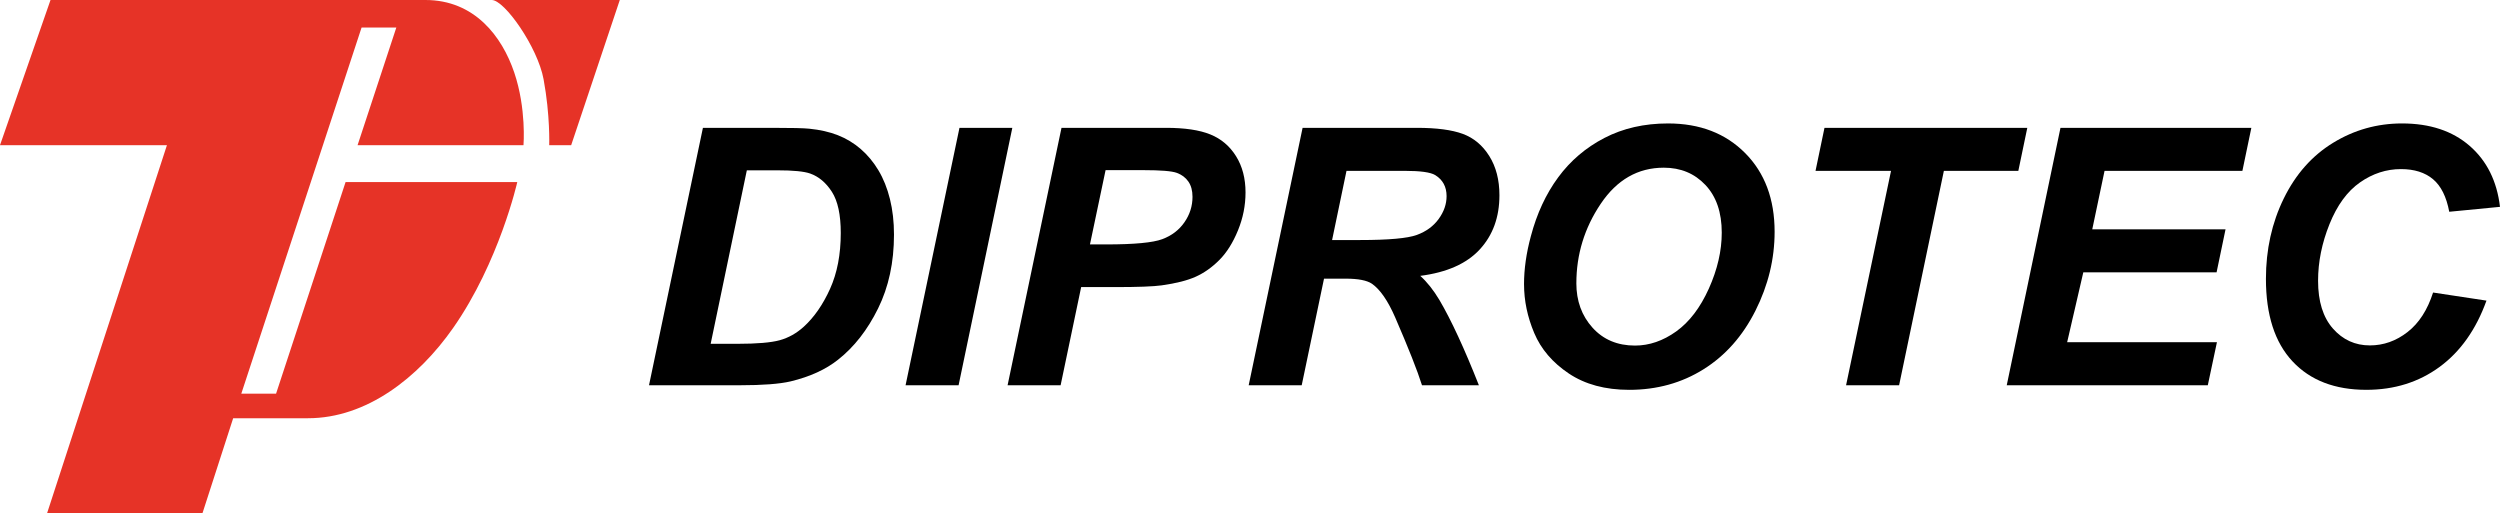
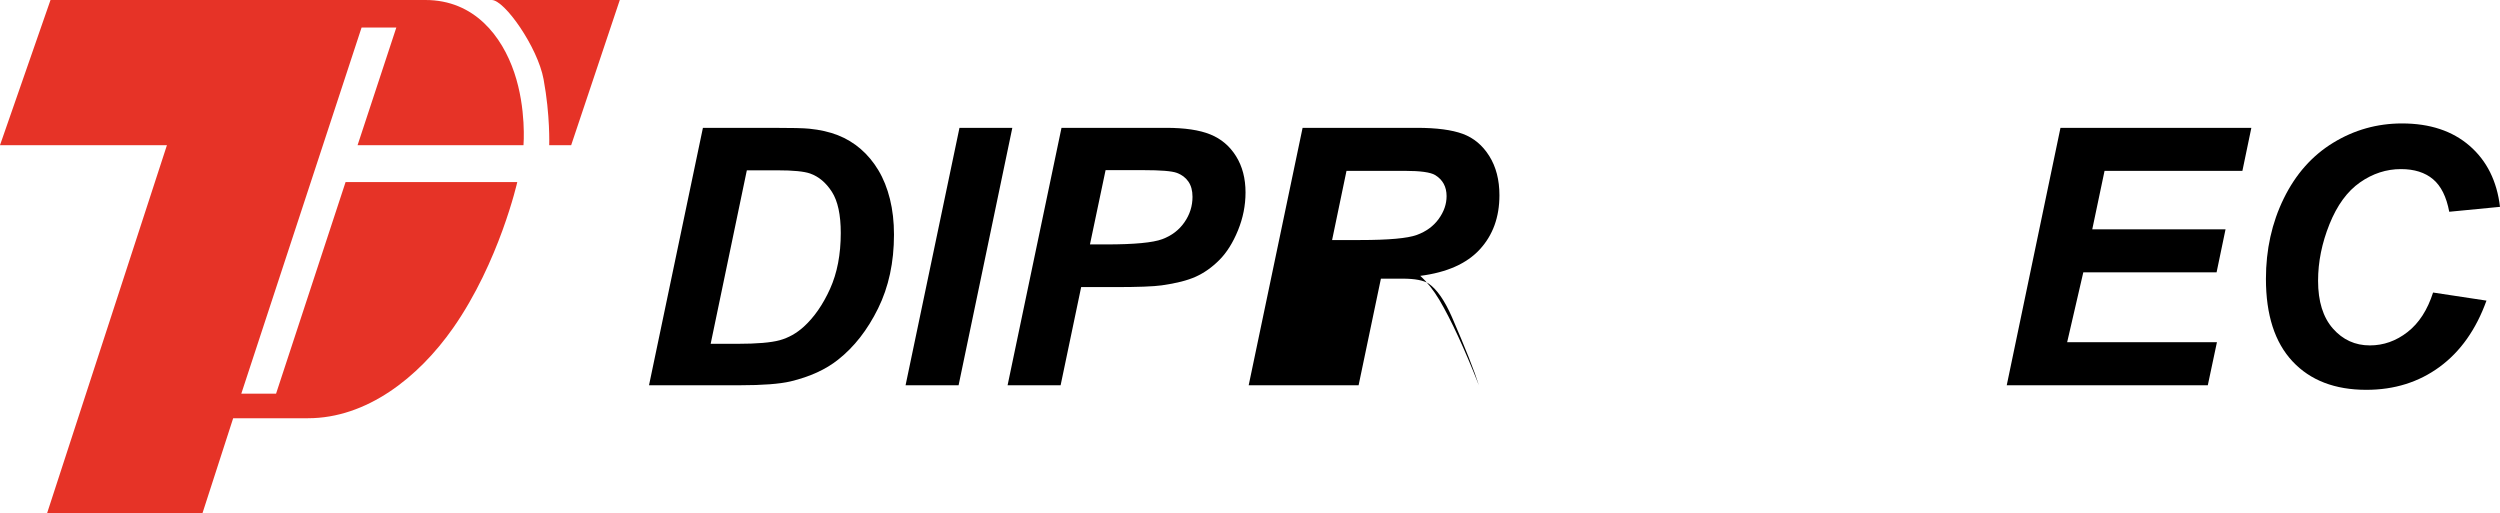
<svg xmlns="http://www.w3.org/2000/svg" id="Capa_2" data-name="Capa 2" viewBox="0 0 2227.08 457.22">
  <defs>
    <style>
      .cls-1 {
        fill: #e63327;
      }
    </style>
  </defs>
  <g id="Capa_2-2" data-name="Capa 2">
    <g>
      <g>
        <path class="cls-1" d="M0,129.33L45,0h333.97c43.68,0,68.24,32.33,79.16,64.67,10.92,32.33,8.21,64.67,8.21,64.67h-147.8l34.52-104.79h-30.96l-107.14,326.14h30.97l61.93-188.52h152.95s-16,71.23-57.2,130.06c-31,44.27-77.08,80.35-129.28,80.35h-66.62l-27.36,84.65H41.93l106.78-327.89H0Z" />
        <path class="cls-1" d="M489.25,129.33s.97-26.43-5.02-58.77C478.96,42.03,449.51,0,438.06,0h114.07l-43.31,129.33h-19.57Z" />
      </g>
      <g>
        <path d="M578.16,343.2l48.02-229.32h61.79c17.21,0,28.2.26,33.01.78,9.49.94,17.96,2.87,25.42,5.79,7.45,2.92,14.23,7.01,20.34,12.28,6.1,5.27,11.36,11.6,15.8,19.01,4.44,7.41,7.85,15.93,10.25,25.58,2.39,9.64,3.6,20.2,3.6,31.67,0,24.72-4.72,46.64-14.16,65.77-9.44,19.14-21.3,34.34-35.58,45.6-10.95,8.76-25.08,15.23-42.39,19.4-9.81,2.29-24.87,3.44-45.21,3.44h-80.87ZM633.07,306.28h23.93c17.31,0,29.85-1.07,37.62-3.2,7.77-2.14,14.89-6.13,21.36-11.97,9.28-8.45,17.1-19.71,23.46-33.79,6.36-14.08,9.54-30.66,9.54-49.74,0-16.27-2.64-28.5-7.9-36.69-5.26-8.18-11.76-13.63-19.47-16.34-5.43-1.88-15.07-2.82-28.94-2.82h-27.37l-32.22,154.55Z" />
        <path d="M806.71,343.2l48.02-229.32h47.08l-47.87,229.32h-47.24Z" />
        <path d="M944.83,343.2h-47.24l48.02-229.32h93.23c16.58,0,29.69,1.95,39.35,5.87,9.64,3.9,17.28,10.37,22.91,19.4,5.63,9.02,8.45,19.78,8.45,32.3,0,11.58-2.25,22.84-6.73,33.79-4.48,10.95-9.98,19.71-16.5,26.28-6.52,6.57-13.54,11.55-21.04,14.94-7.51,3.39-17.62,5.96-30.35,7.74-7.41,1.04-21.27,1.56-41.61,1.56h-30.19l-18.3,87.44ZM970.96,217.74h14.55c24.93,0,41.55-1.56,49.9-4.69,8.35-3.13,14.92-8.13,19.71-15.02,4.79-6.88,7.2-14.45,7.2-22.68,0-5.53-1.22-10.07-3.68-13.61-2.45-3.54-5.89-6.13-10.32-7.75-4.43-1.61-14.31-2.42-29.64-2.42h-33.79l-13.92,66.17Z" />
-         <path d="M1159.61,343.2h-47.24l48.02-229.32h101.83c17.52,0,31.16,1.8,40.91,5.39,9.74,3.61,17.62,10.2,23.61,19.79,6,9.6,9,21.22,9,34.88,0,19.5-5.84,35.59-17.52,48.25-11.68,12.68-29.35,20.52-53.03,23.55,6.05,5.42,11.73,12.57,17.05,21.43,10.54,17.93,22.27,43.28,35.2,76.02h-50.68c-4.07-12.93-12.04-33.11-23.93-60.54-6.47-14.81-13.35-24.77-20.65-29.88-4.48-3.03-12.3-4.54-23.46-4.54h-19.24l-19.87,94.95ZM1186.67,213.83h25.03c25.34,0,42.15-1.51,50.45-4.54,8.28-3.03,14.78-7.77,19.47-14.23,4.69-6.47,7.04-13.24,7.04-20.34,0-8.35-3.39-14.6-10.17-18.77-4.17-2.5-13.2-3.75-27.06-3.75h-51.93l-12.83,61.63Z" />
-         <path d="M1357.65,253.25c0-13.55,2.03-27.84,6.1-42.86,5.32-20.12,13.43-37.6,24.33-52.4,10.89-14.81,24.63-26.52,41.21-35.11,16.58-8.61,35.45-12.91,56.63-12.91,28.37,0,51.28,8.82,68.75,26.44,17.47,17.62,26.21,40.98,26.21,70.08,0,24.19-5.69,47.61-17.05,70.24-11.36,22.63-26.8,40.05-46.3,52.25-19.5,12.2-41.55,18.3-66.17,18.3-21.38,0-39.32-4.85-53.81-14.55-14.49-9.7-24.77-21.72-30.82-36.06-6.05-14.34-9.07-28.8-9.07-43.4ZM1404.26,252.31c0,15.74,4.79,28.94,14.39,39.58,9.6,10.64,22.21,15.96,37.86,15.96,12.73,0,24.95-4.2,36.69-12.59,11.72-8.4,21.42-21.13,29.1-38.17,7.66-17.06,11.49-33.66,11.49-49.83,0-18.04-4.85-32.2-14.55-42.47-9.7-10.28-22.06-15.41-37.07-15.41-23.05,0-41.79,10.74-56.23,32.22-14.45,21.49-21.67,45.05-21.67,70.71Z" />
-         <path d="M1691.78,343.2h-47.24l40.05-191h-67.26l7.98-38.32h180.67l-7.98,38.32h-66.33l-39.89,191Z" />
+         <path d="M1159.61,343.2h-47.24l48.02-229.32h101.83c17.52,0,31.16,1.8,40.91,5.39,9.74,3.61,17.62,10.2,23.61,19.79,6,9.6,9,21.22,9,34.88,0,19.5-5.84,35.59-17.52,48.25-11.68,12.68-29.35,20.52-53.03,23.55,6.05,5.42,11.73,12.57,17.05,21.43,10.54,17.93,22.27,43.28,35.2,76.02c-4.07-12.93-12.04-33.11-23.93-60.54-6.47-14.81-13.35-24.77-20.65-29.88-4.48-3.03-12.3-4.54-23.46-4.54h-19.24l-19.87,94.95ZM1186.67,213.83h25.03c25.34,0,42.15-1.51,50.45-4.54,8.28-3.03,14.78-7.77,19.47-14.23,4.69-6.47,7.04-13.24,7.04-20.34,0-8.35-3.39-14.6-10.17-18.77-4.17-2.5-13.2-3.75-27.06-3.75h-51.93l-12.83,61.63Z" />
        <path d="M1787.67,343.2l47.87-229.32h170.04l-7.98,38.32h-122.8l-10.95,52.09h118.73l-7.98,38.32h-118.73l-14.39,62.26h133.43l-8.13,38.32h-179.11Z" />
        <path d="M2167.48,260.6l47.55,7.2c-9.28,25.76-23.21,45.44-41.77,59.06-18.56,13.6-40.3,20.41-65.23,20.41-28.06,0-49.98-8.45-65.77-25.34-15.81-16.89-23.7-41.4-23.7-73.52,0-26.07,5.29-49.93,15.88-71.57,10.58-21.63,25.26-38.19,44.03-49.66,18.77-11.47,39.21-17.21,61.32-17.21,24.82,0,44.89,6.65,60.22,19.94,15.33,13.31,24.35,31.42,27.06,54.36l-45.21,4.38c-2.5-13.35-7.32-23.02-14.47-29.02-7.15-5.99-16.66-8.99-28.55-8.99-13.04,0-25.21,3.97-36.52,11.89-11.32,7.92-20.36,20.31-27.14,37.15-6.78,16.85-10.17,33.66-10.17,50.45,0,18.36,4.41,32.54,13.22,42.55,8.81,10.01,19.78,15.02,32.92,15.02,12.2,0,23.39-3.97,33.55-11.89,10.18-7.92,17.76-19.65,22.76-35.2Z" />
      </g>
    </g>
  </g>
</svg>